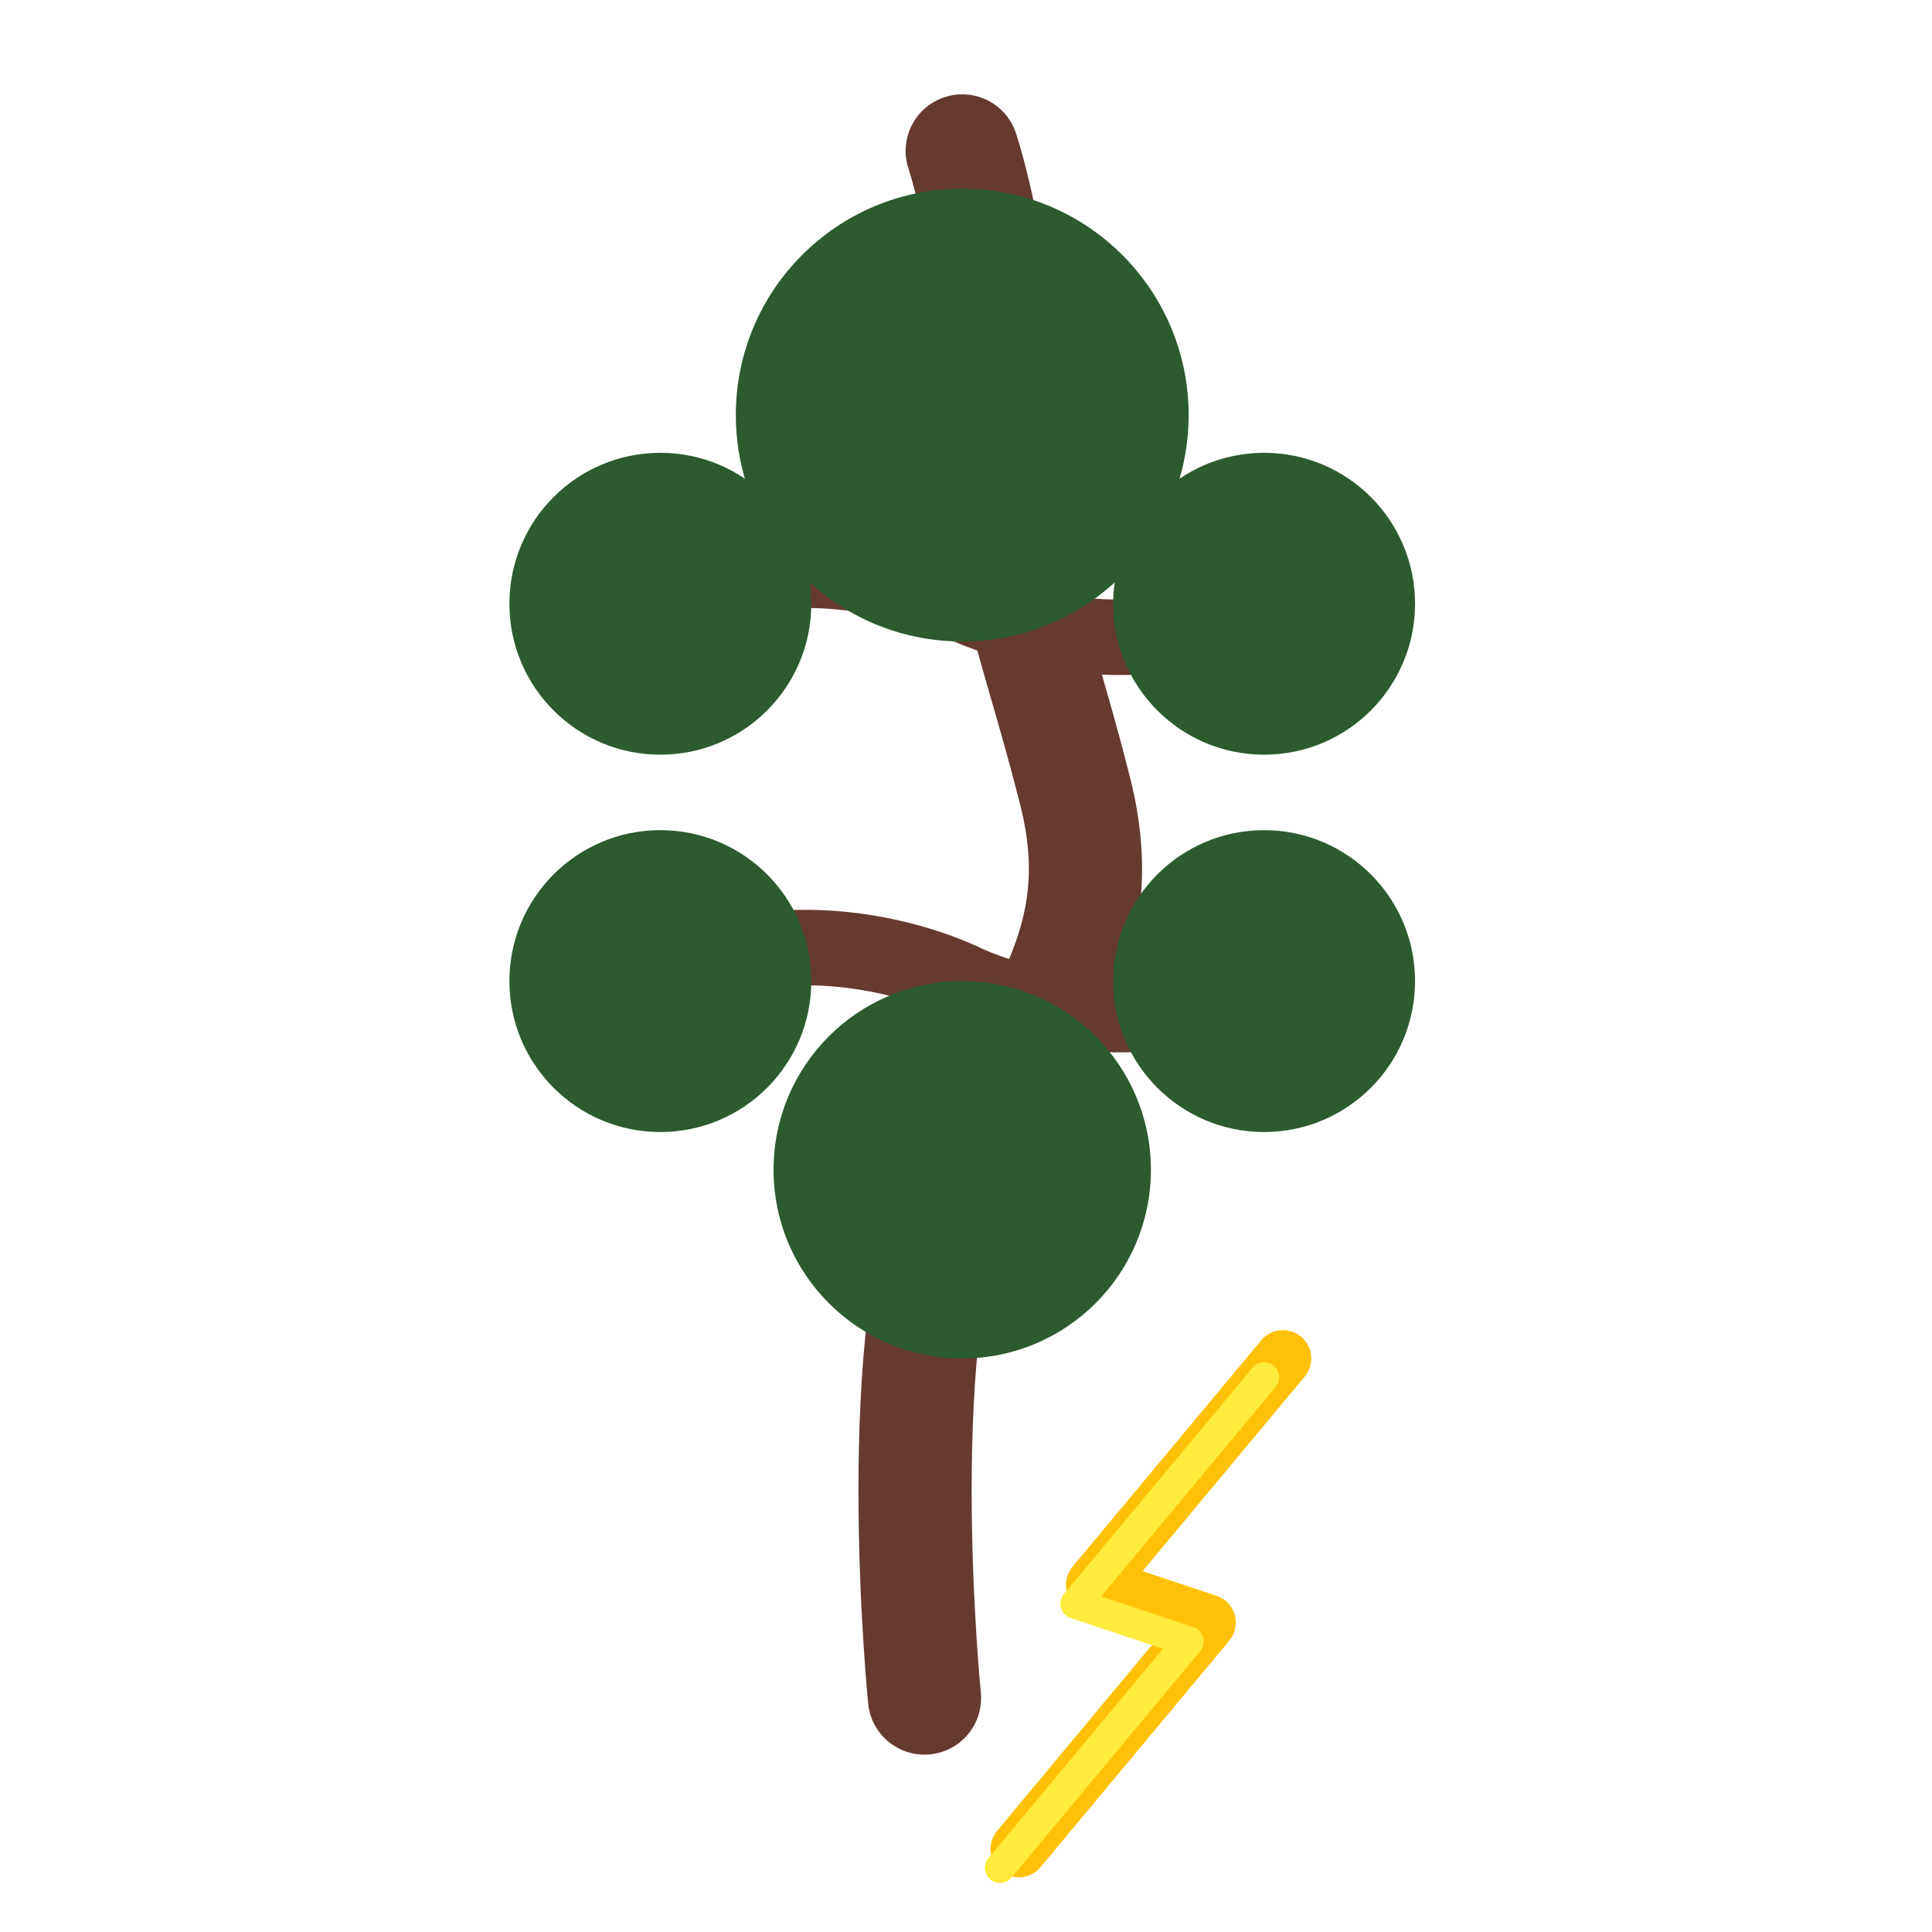
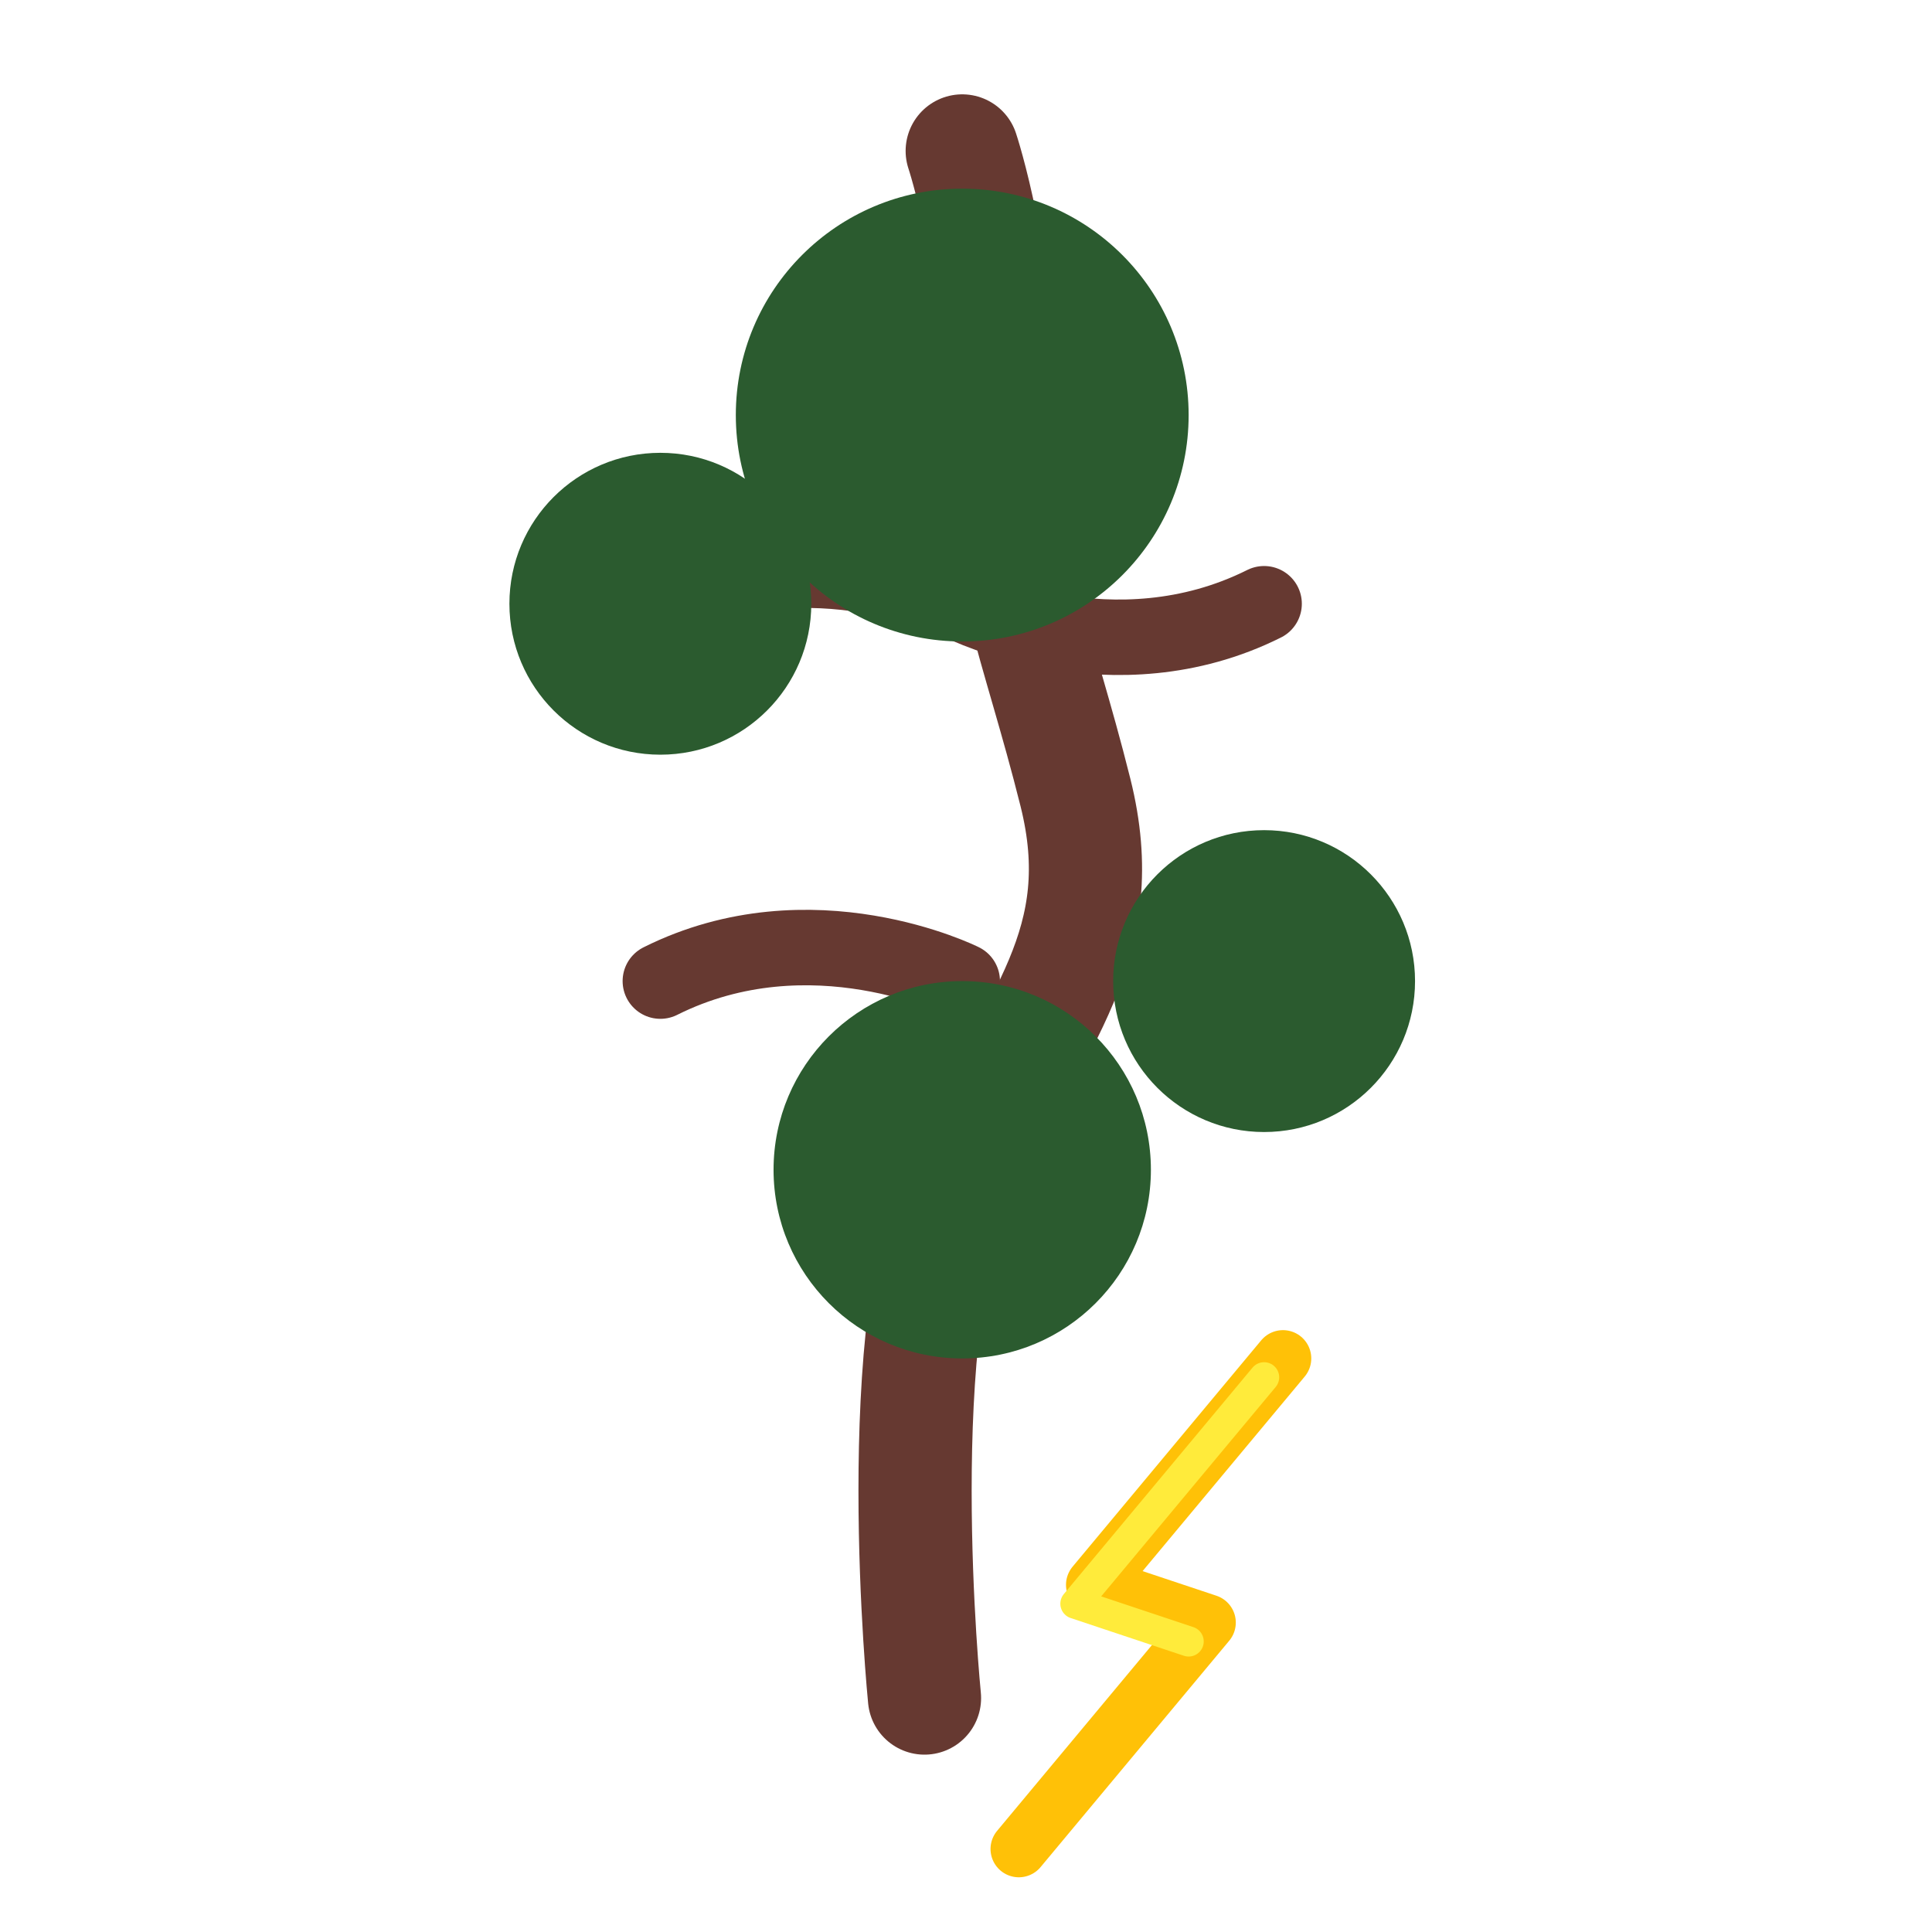
<svg xmlns="http://www.w3.org/2000/svg" width="512" height="512" viewBox="0 0 512 512" fill="none">
  <path d="M245 450C245 450 235 350 255 310C275 270 295 250 285 210C275 170 265 150 265 110C265 70 255 40 255 40" stroke="#663931" stroke-width="30" stroke-linecap="round" />
  <path d="M255 160C255 160 295 180 335 160" stroke="#663931" stroke-width="20" stroke-linecap="round" />
  <path d="M255 160C255 160 215 140 175 160" stroke="#663931" stroke-width="20" stroke-linecap="round" />
-   <path d="M255 260C255 260 295 280 335 260" stroke="#663931" stroke-width="20" stroke-linecap="round" />
  <path d="M255 260C255 260 215 240 175 260" stroke="#663931" stroke-width="20" stroke-linecap="round" />
  <circle cx="255" cy="110" r="60" fill="#2B5B2F" />
  <circle cx="175" cy="160" r="40" fill="#2B5B2F" />
-   <circle cx="335" cy="160" r="40" fill="#2B5B2F" />
-   <circle cx="175" cy="260" r="40" fill="#2B5B2F" />
  <circle cx="335" cy="260" r="40" fill="#2B5B2F" />
  <circle cx="255" cy="310" r="50" fill="#2B5B2F" />
  <path d="M340 360L290 420L320 430L270 490" stroke="#FFC107" stroke-width="15" stroke-linecap="round" stroke-linejoin="round" />
-   <path d="M335 365L285 425L315 435L265 495" stroke="#FFEB3B" stroke-width="8" stroke-linecap="round" stroke-linejoin="round" />
+   <path d="M335 365L285 425L315 435" stroke="#FFEB3B" stroke-width="8" stroke-linecap="round" stroke-linejoin="round" />
</svg>